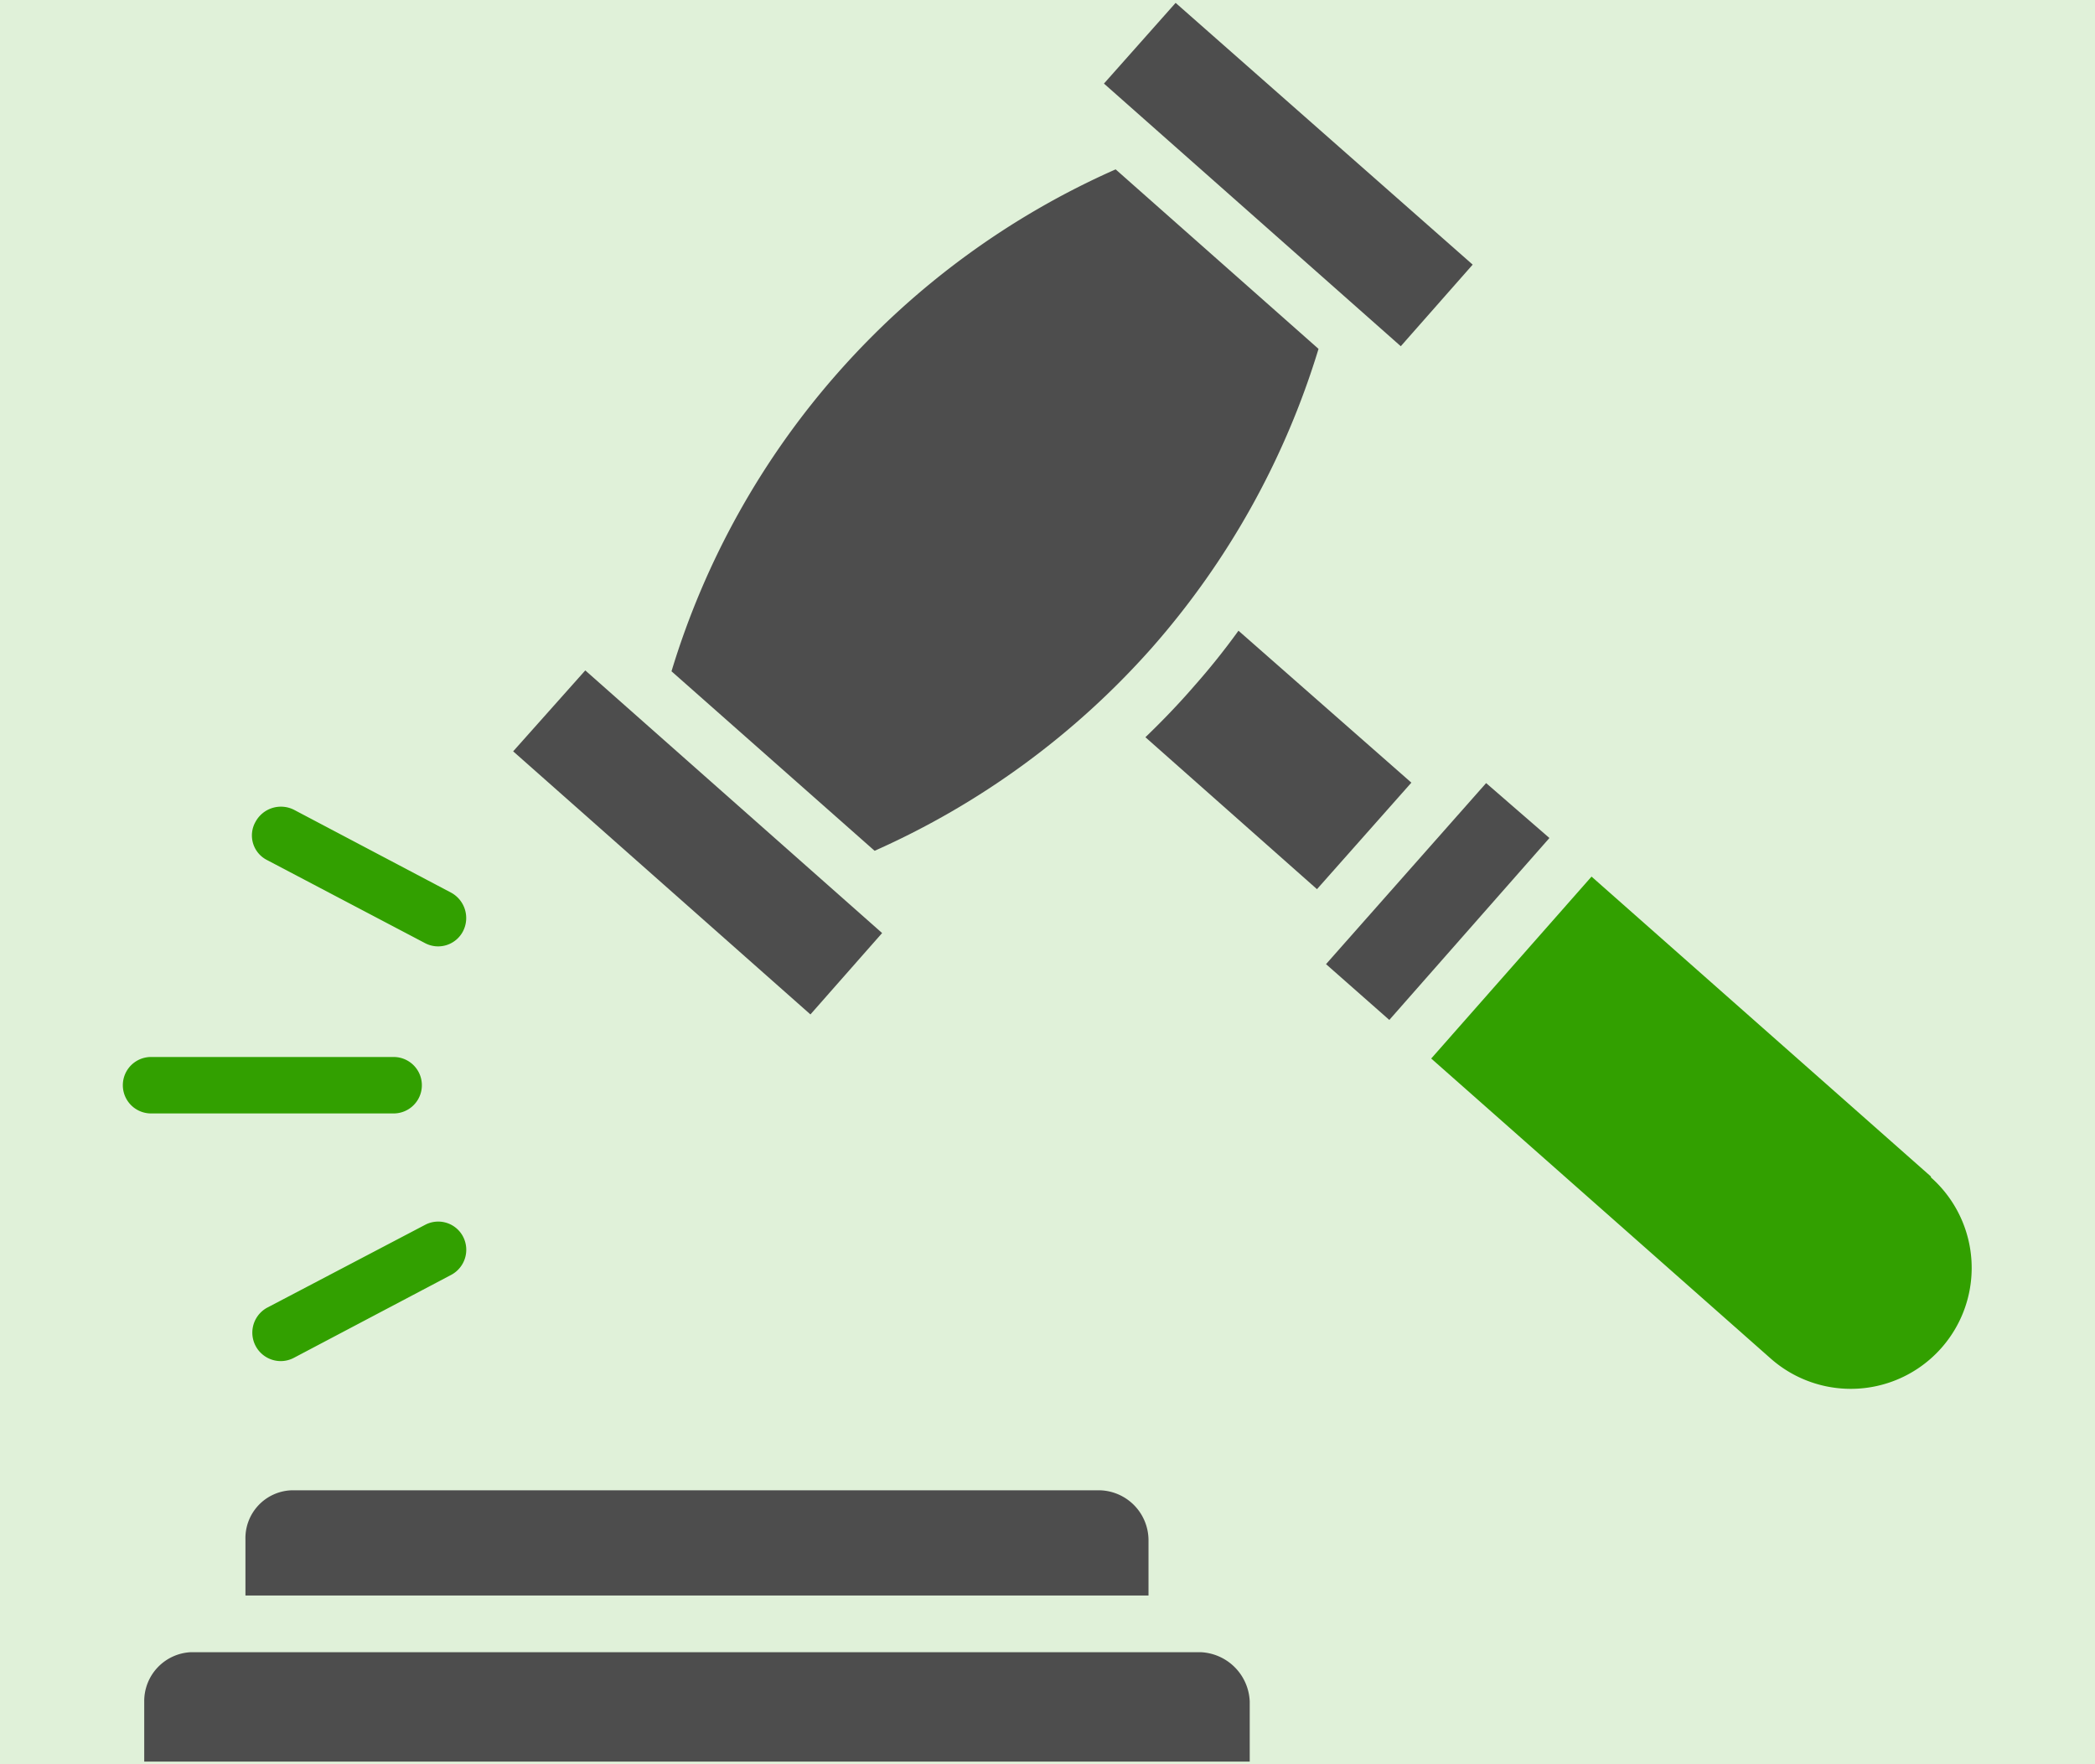
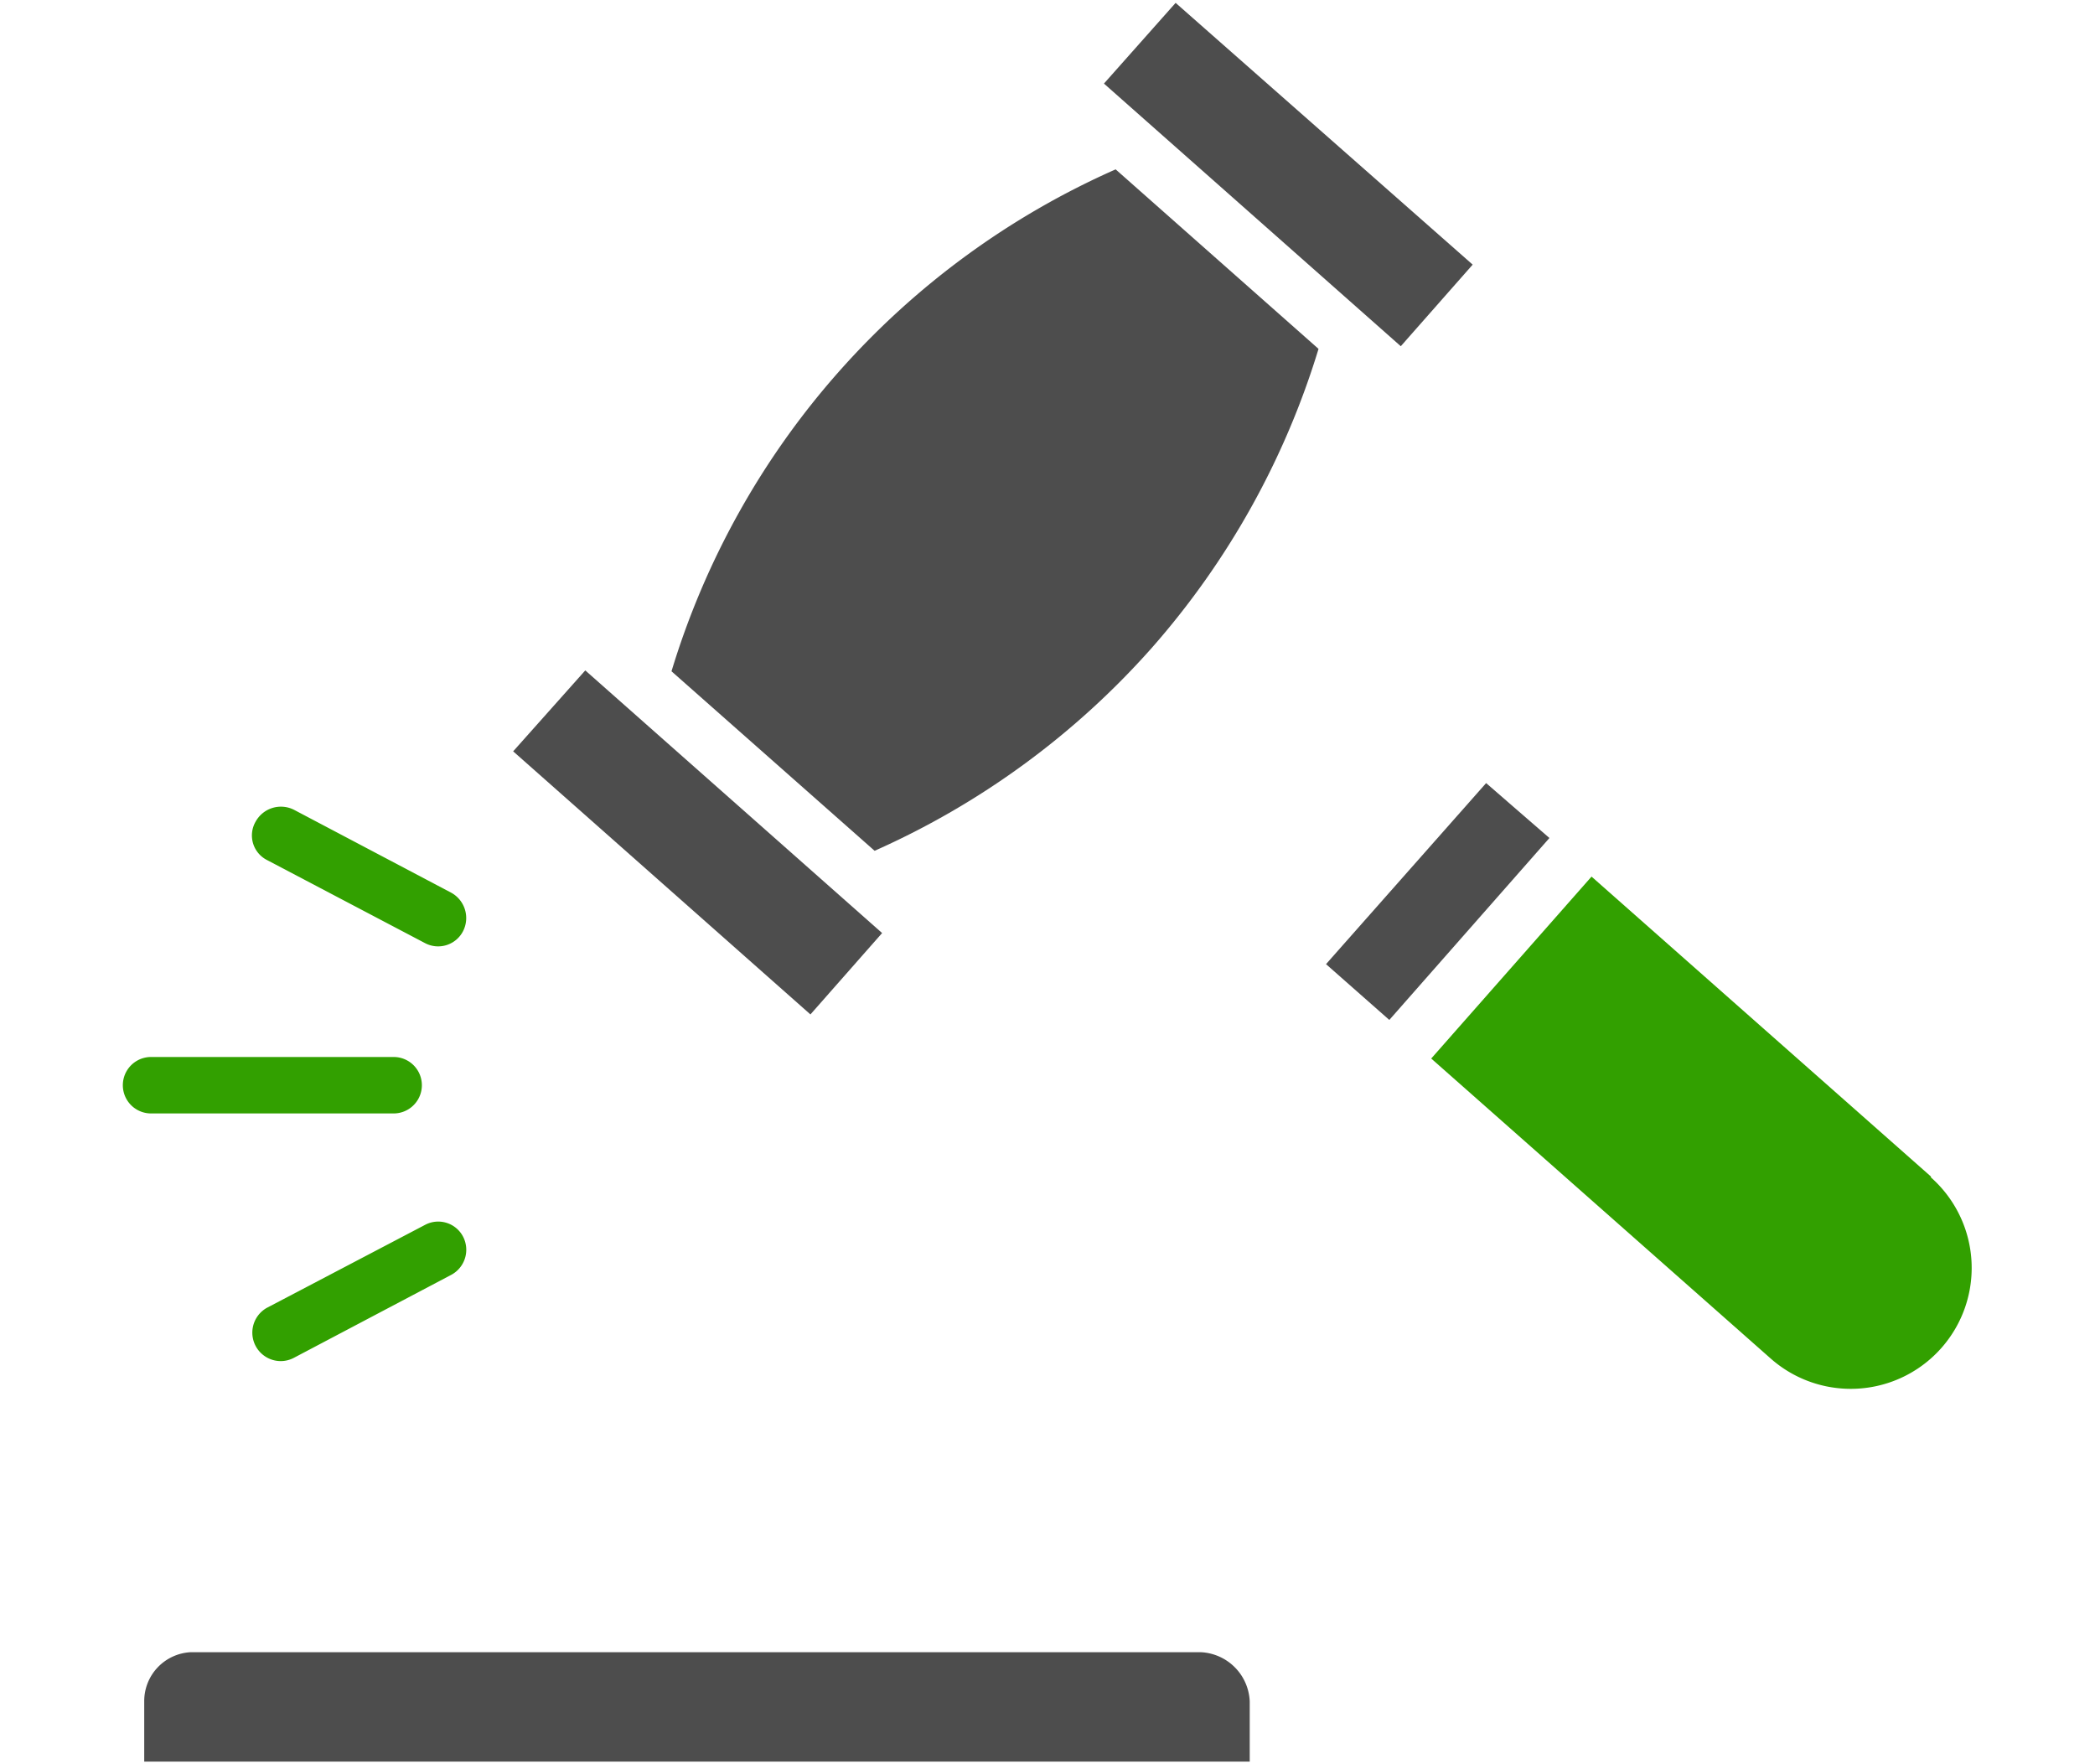
<svg xmlns="http://www.w3.org/2000/svg" width="95" height="80" viewBox="0 0 95 80">
  <defs>
    <style>.cls-1{fill:none;}.cls-2{fill:#e0f1d9;}.cls-3{fill:#4d4d4d;}.cls-4{clip-path:url(#clip-path);}.cls-5{fill:#32a000;}</style>
    <clipPath id="clip-path">
      <rect class="cls-1" x="5.57" width="83.86" height="80" />
    </clipPath>
  </defs>
  <title>industry_icon01</title>
  <g id="バック">
-     <rect class="cls-2" x="-34.43" y="-33.23" width="580" height="320" />
-   </g>
+     </g>
  <g id="レイヤー_1" data-name="レイヤー 1">
    <path class="cls-3" d="M6.54,77.15v2.73H56.67V77.15a2.33,2.33,0,0,0-2.23-2.23H8.66a2.22,2.22,0,0,0-2.12,2.23Zm0,0" />
-     <path class="cls-3" d="M11.13,72.35H52.08V69.81a2.27,2.27,0,0,0-2.17-2.23H13.19a2.17,2.17,0,0,0-2.06,2.23Zm0,0" />
    <path class="cls-3" d="M52.21,29.4a36.65,36.65,0,0,0,7.58-13.58l-9.2-8.14A36.43,36.43,0,0,0,30.45,30.44l9.21,8.14A36.71,36.71,0,0,0,52.21,29.4Zm0,0" />
    <path class="cls-3" d="M23.27,34.07l3.27-3.67L40,42.31,36.75,46Zm0,0" />
    <path class="cls-3" d="M50.06,3.79,53.31.13,66.78,12,63.52,15.7Zm0,0" />
-     <path class="cls-3" d="M64,35.49,56.16,28.6a32.25,32.25,0,0,1-2,2.5c-.7.81-1.44,1.58-2.22,2.33l7.78,6.89Zm0,0" />
    <g class="cls-4">
      <path class="cls-3" d="M60.13,43.72l7.26-8.21L70.26,38,63,46.25Zm0,0" />
      <path class="cls-5" d="M87.56,53.35,72.17,39.75,64.9,48l15.39,13.6a5.48,5.48,0,1,0,7.27-8.21Zm0,0" />
    </g>
    <path class="cls-5" d="M6.85,50.49h11a1.28,1.28,0,0,0,0-2.56h-11a1.28,1.28,0,1,0,0,2.56Zm0,0" />
    <path class="cls-5" d="M12.11,39l7.17,3.77A1.27,1.27,0,0,0,21,42.22a1.31,1.31,0,0,0-.54-1.74l-7.13-3.76a1.31,1.31,0,0,0-1.74.54A1.25,1.25,0,0,0,12.11,39Zm0,0" />
    <path class="cls-5" d="M12.72,61.72a1.28,1.28,0,0,0,.61-.15l7.13-3.76A1.29,1.29,0,0,0,21,56.08a1.27,1.27,0,0,0-1.72-.54L12.11,59.3a1.29,1.29,0,0,0,.61,2.42Zm0,0" />
  </g>
</svg>